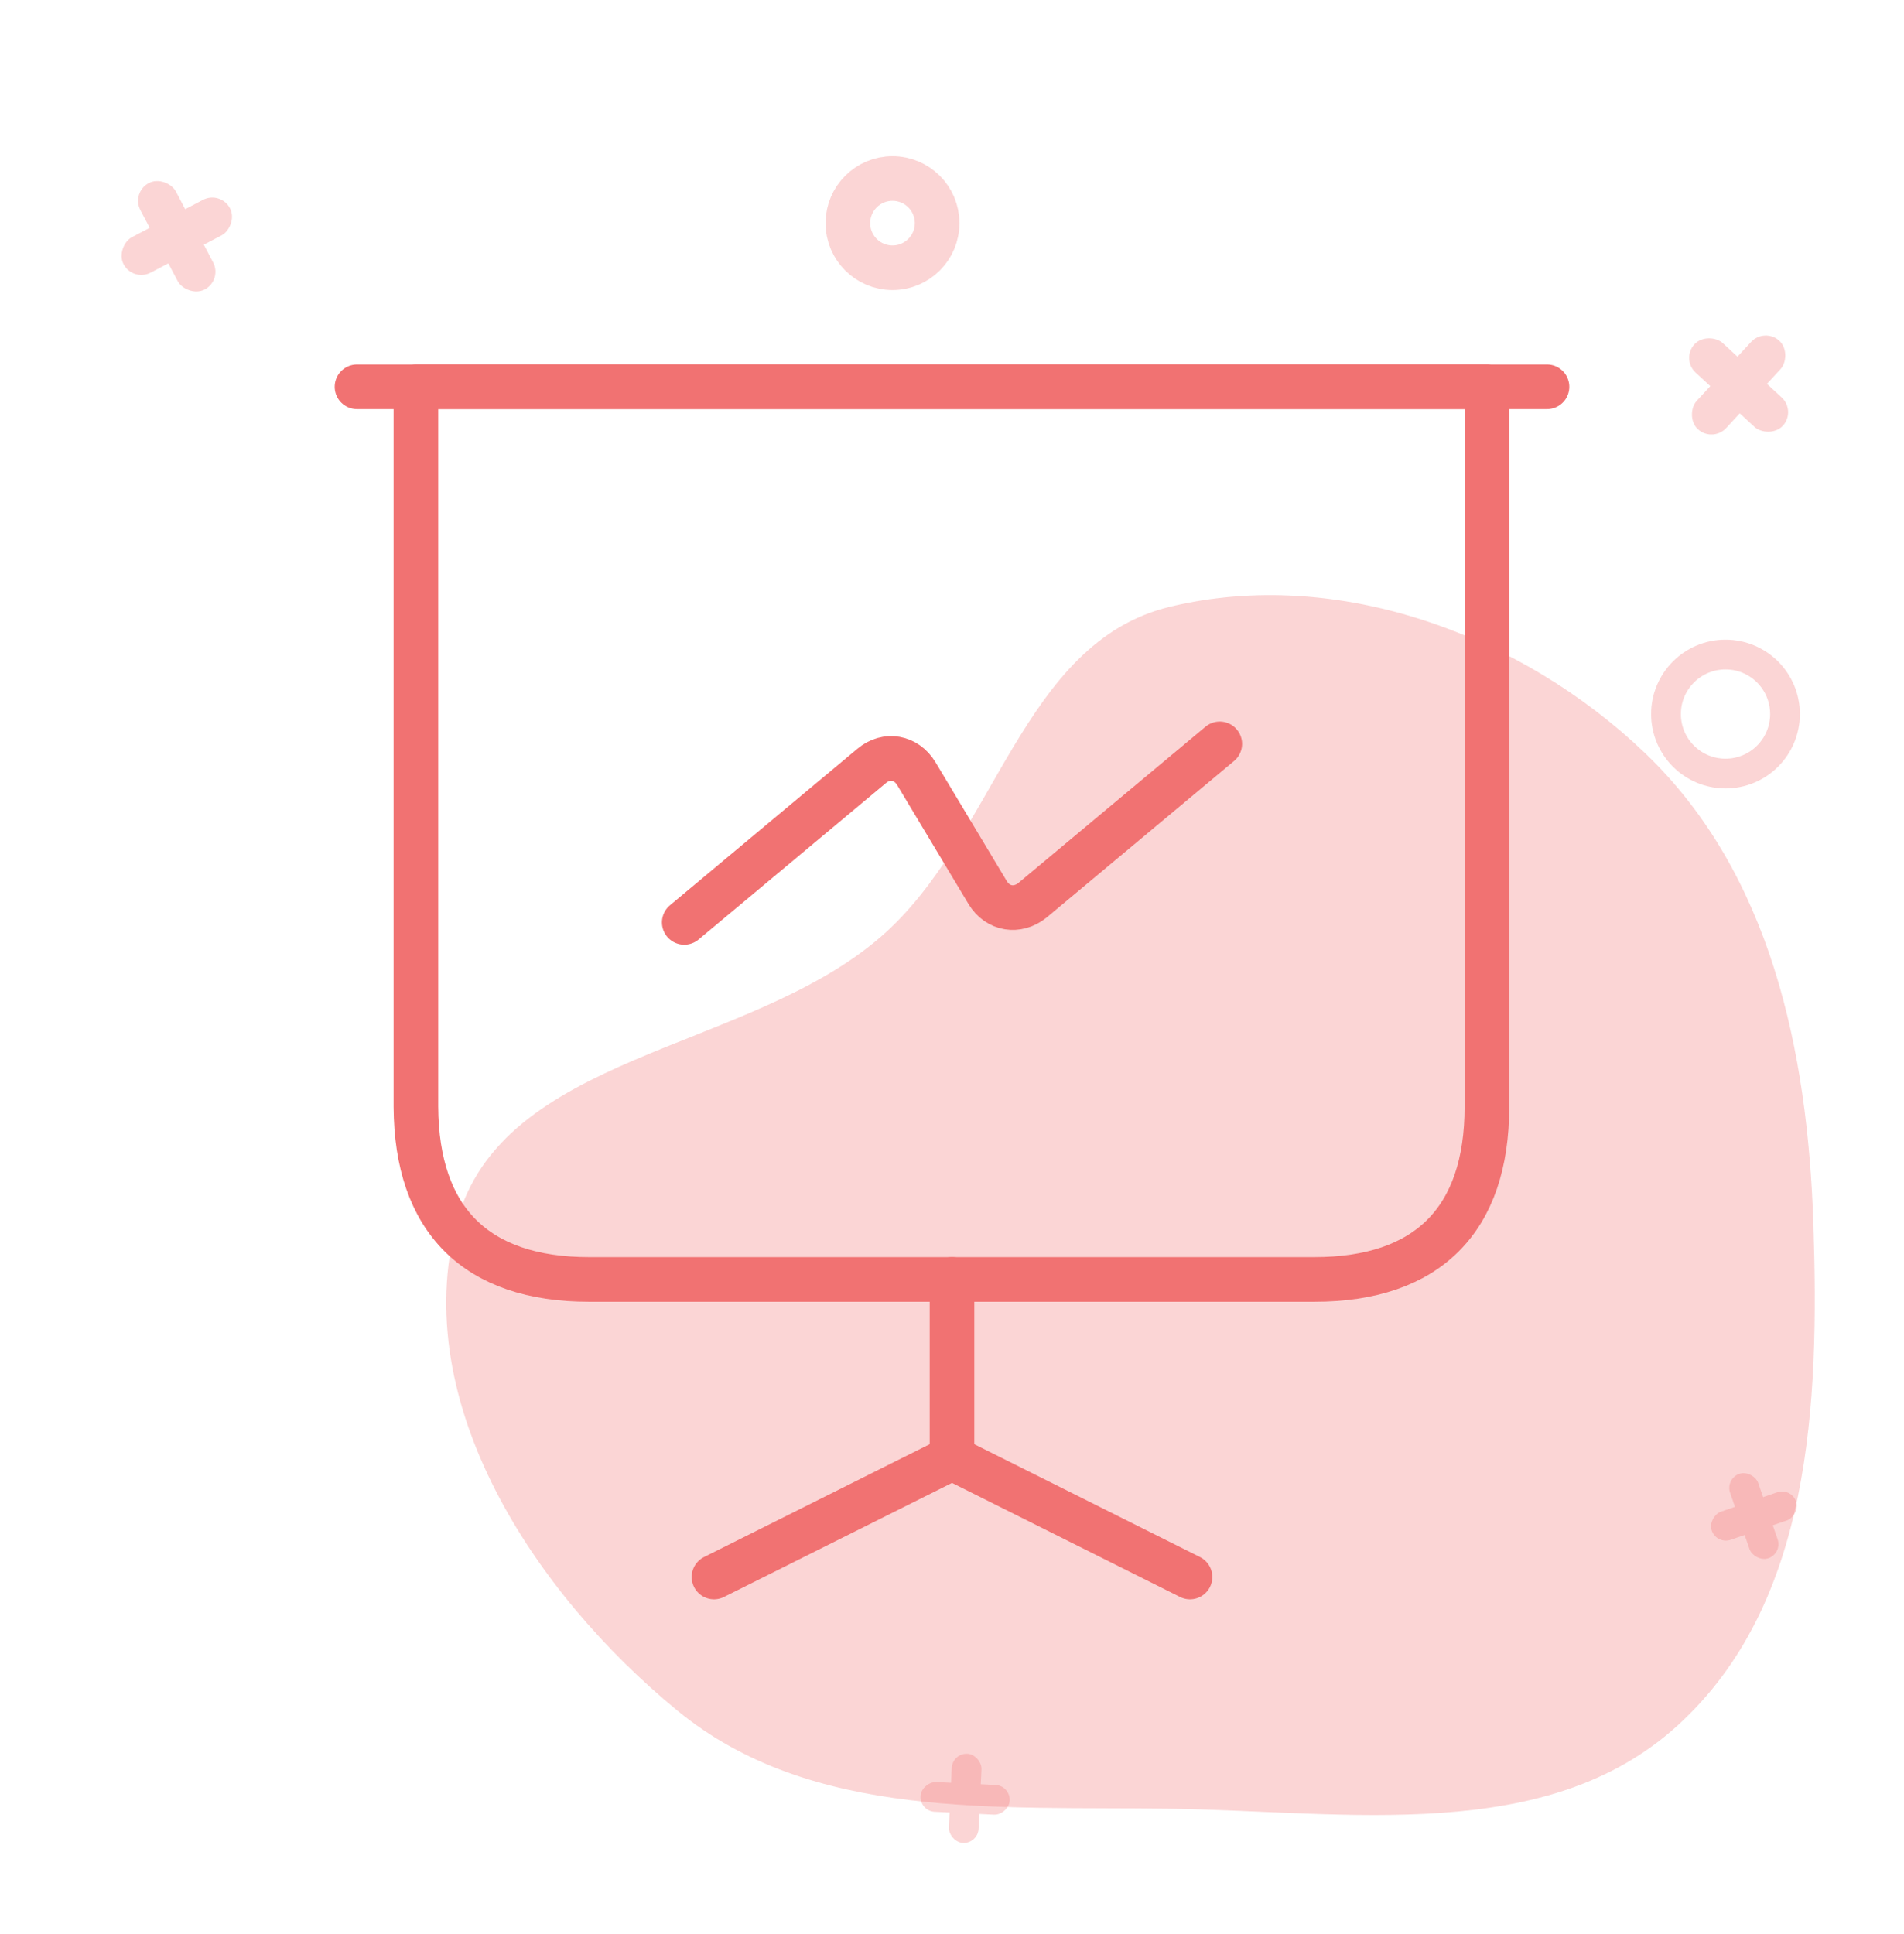
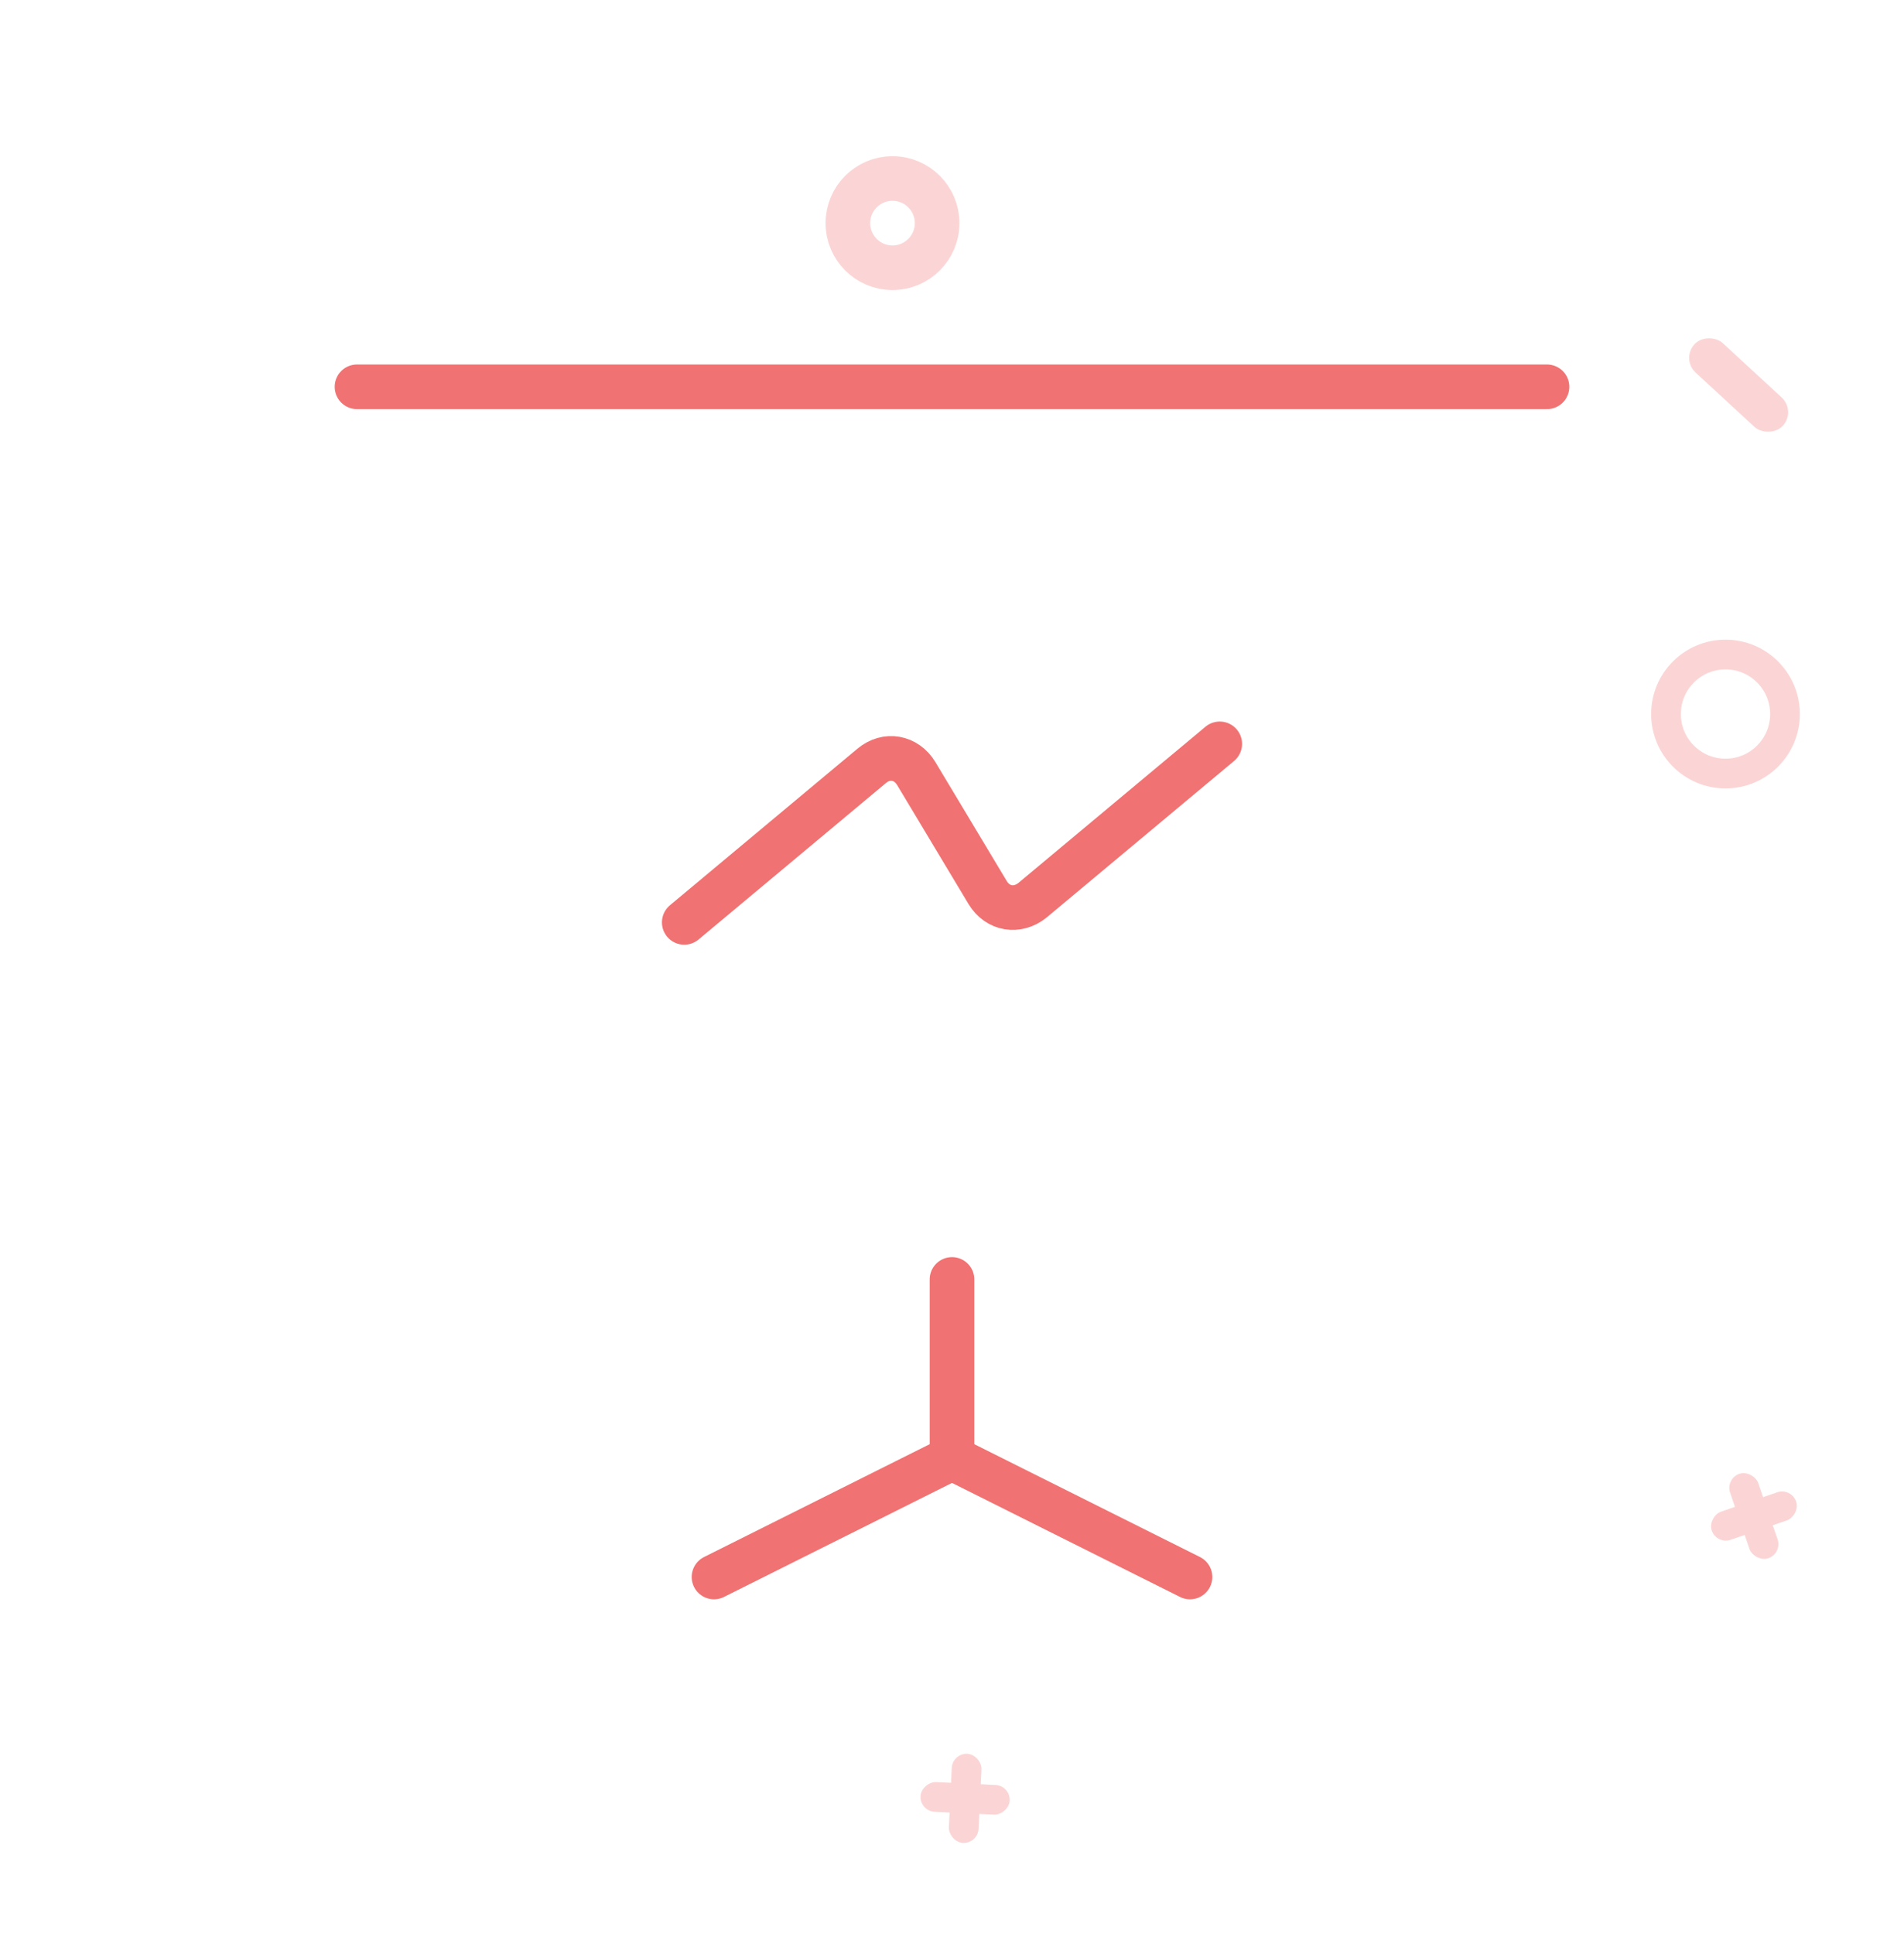
<svg xmlns="http://www.w3.org/2000/svg" width="64" height="65" viewBox="0 0 64 65" fill="none">
-   <path opacity="0.3" fill-rule="evenodd" clip-rule="evenodd" d="M39.332 60.788C45.322 60.877 51.979 62.003 56.389 57.991C60.892 53.895 61.154 47.169 60.953 41.12C60.761 35.316 59.522 29.361 55.306 25.32C51.142 21.328 44.967 19.037 39.332 20.39C34.329 21.591 33.475 28.142 29.598 31.492C25.092 35.385 16.842 35.392 15.34 41.12C13.76 47.141 17.934 53.526 22.776 57.496C27.281 61.19 33.481 60.702 39.332 60.788Z" fill="#F17272" />
  <g opacity="0.3">
-     <rect x="4.406" y="6.465" width="1.347" height="4.041" rx="0.673" transform="rotate(-27.712 4.406 6.465)" fill="#F17272" />
-     <rect x="7.418" y="6.404" width="1.347" height="4.041" rx="0.673" transform="rotate(62.288 7.418 6.404)" fill="#F17272" />
-   </g>
+     </g>
  <g opacity="0.3">
    <rect x="56.5" y="12.065" width="1.347" height="4.041" rx="0.673" transform="rotate(-47.3 56.5 12.065)" fill="#F17272" />
-     <rect x="59.316" y="10.998" width="1.347" height="4.041" rx="0.673" transform="rotate(42.7 59.316 10.998)" fill="#F17272" />
  </g>
-   <path d="M19.8 43H44.181C47.98 43 49.98 41 49.98 37.2V13H13.98V37.2C14.001 41 16 43 19.8 43Z" stroke="#F17272" stroke-width="1.5" stroke-miterlimit="10" stroke-linecap="round" stroke-linejoin="round" />
  <path d="M12 13H52" stroke="#F17272" stroke-width="1.5" stroke-miterlimit="10" stroke-linecap="round" stroke-linejoin="round" />
  <path d="M24 53L32 49V43" stroke="#F17272" stroke-width="1.5" stroke-miterlimit="10" stroke-linecap="round" stroke-linejoin="round" />
  <path d="M40 53L32 49" stroke="#F17272" stroke-width="1.5" stroke-miterlimit="10" stroke-linecap="round" stroke-linejoin="round" />
  <path d="M23 31L29.3 25.74C29.8 25.32 30.46 25.44 30.8 26L33.2 30C33.54 30.56 34.2 30.66 34.7 30.26L41 25" stroke="#F17272" stroke-width="1.5" stroke-miterlimit="10" stroke-linecap="round" stroke-linejoin="round" />
  <g opacity="0.3">
    <rect x="30.918" y="60.867" width="1" height="3" rx="0.5" transform="rotate(-87.219 30.918 60.867)" fill="#F17272" />
    <rect x="32.016" y="58.917" width="1" height="3" rx="0.5" transform="rotate(2.781 32.016 58.917)" fill="#F17272" />
  </g>
  <g opacity="0.3">
    <rect x="57.992" y="49.696" width="1" height="3" rx="0.5" transform="rotate(-19.017 57.992 49.696)" fill="#F17272" />
    <rect x="60.211" y="49.99" width="1" height="3" rx="0.5" transform="rotate(70.983 60.211 49.99)" fill="#F17272" />
  </g>
  <circle opacity="0.3" r="2" transform="matrix(-1 0 0 1 58 23.998)" stroke="#F17272" />
  <circle opacity="0.3" cx="30" cy="7.499" r="1.5" transform="rotate(-180 30 7.499)" stroke="#F17272" stroke-width="1.5" />
</svg>